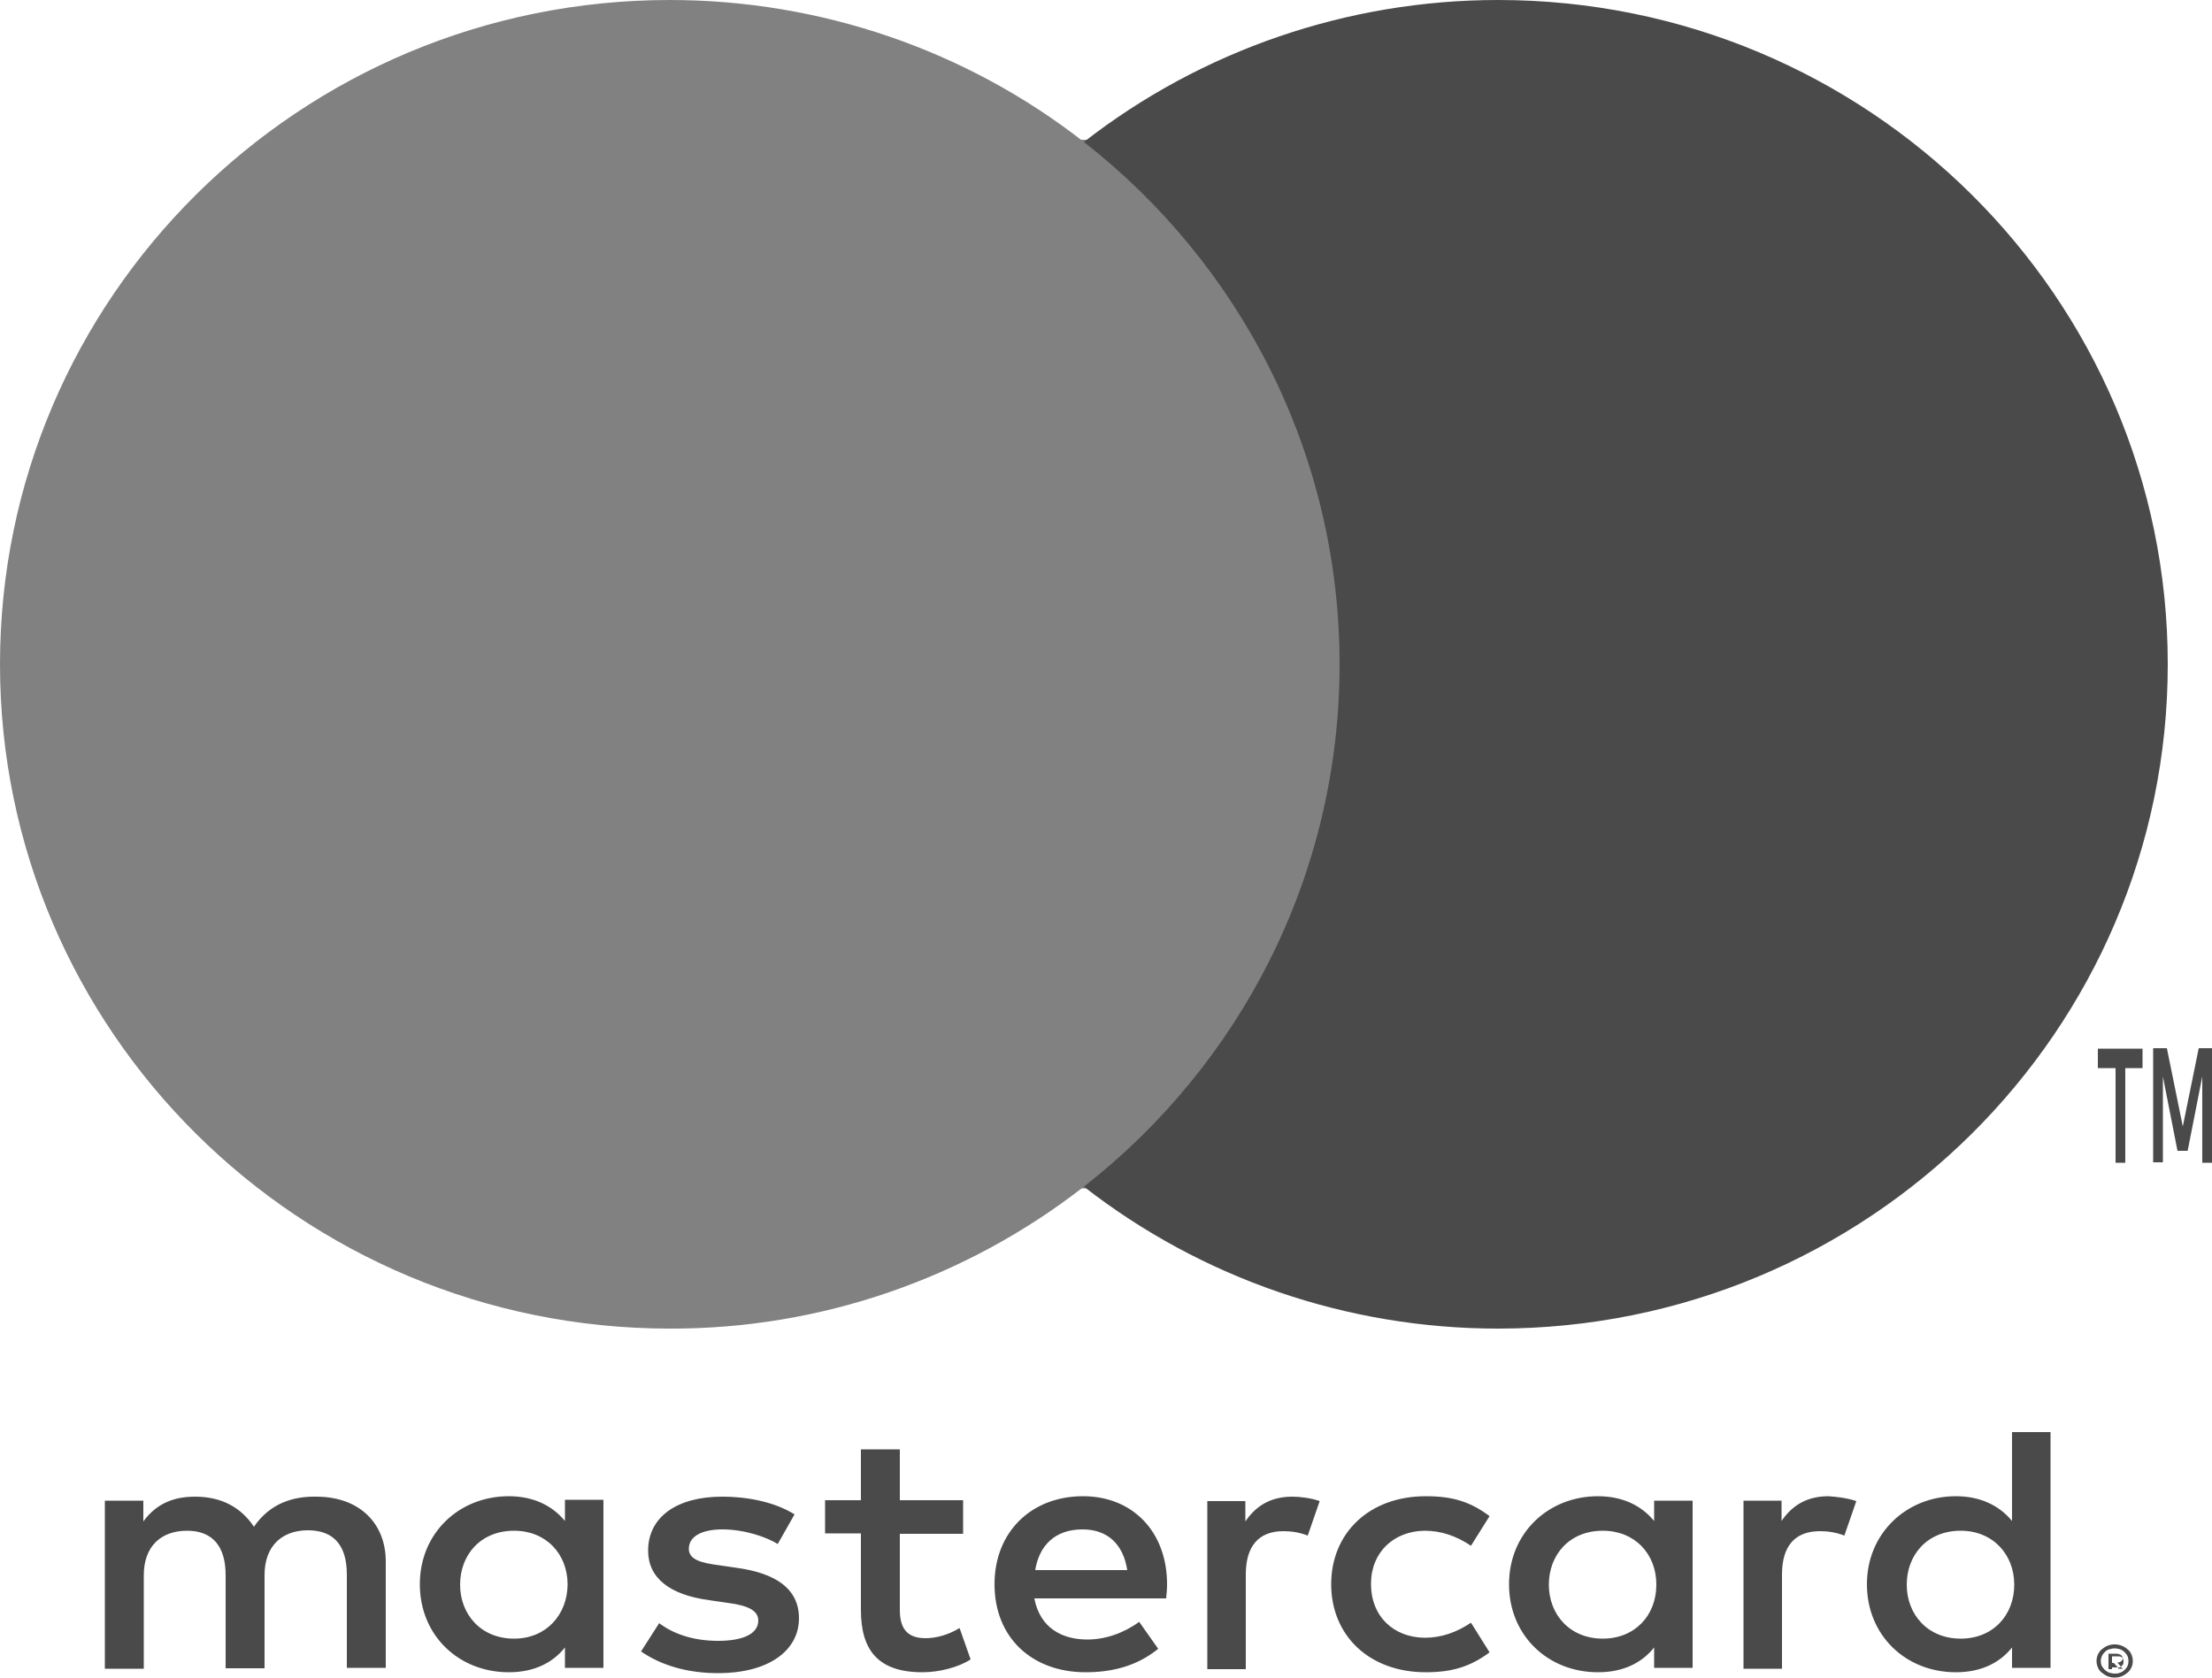
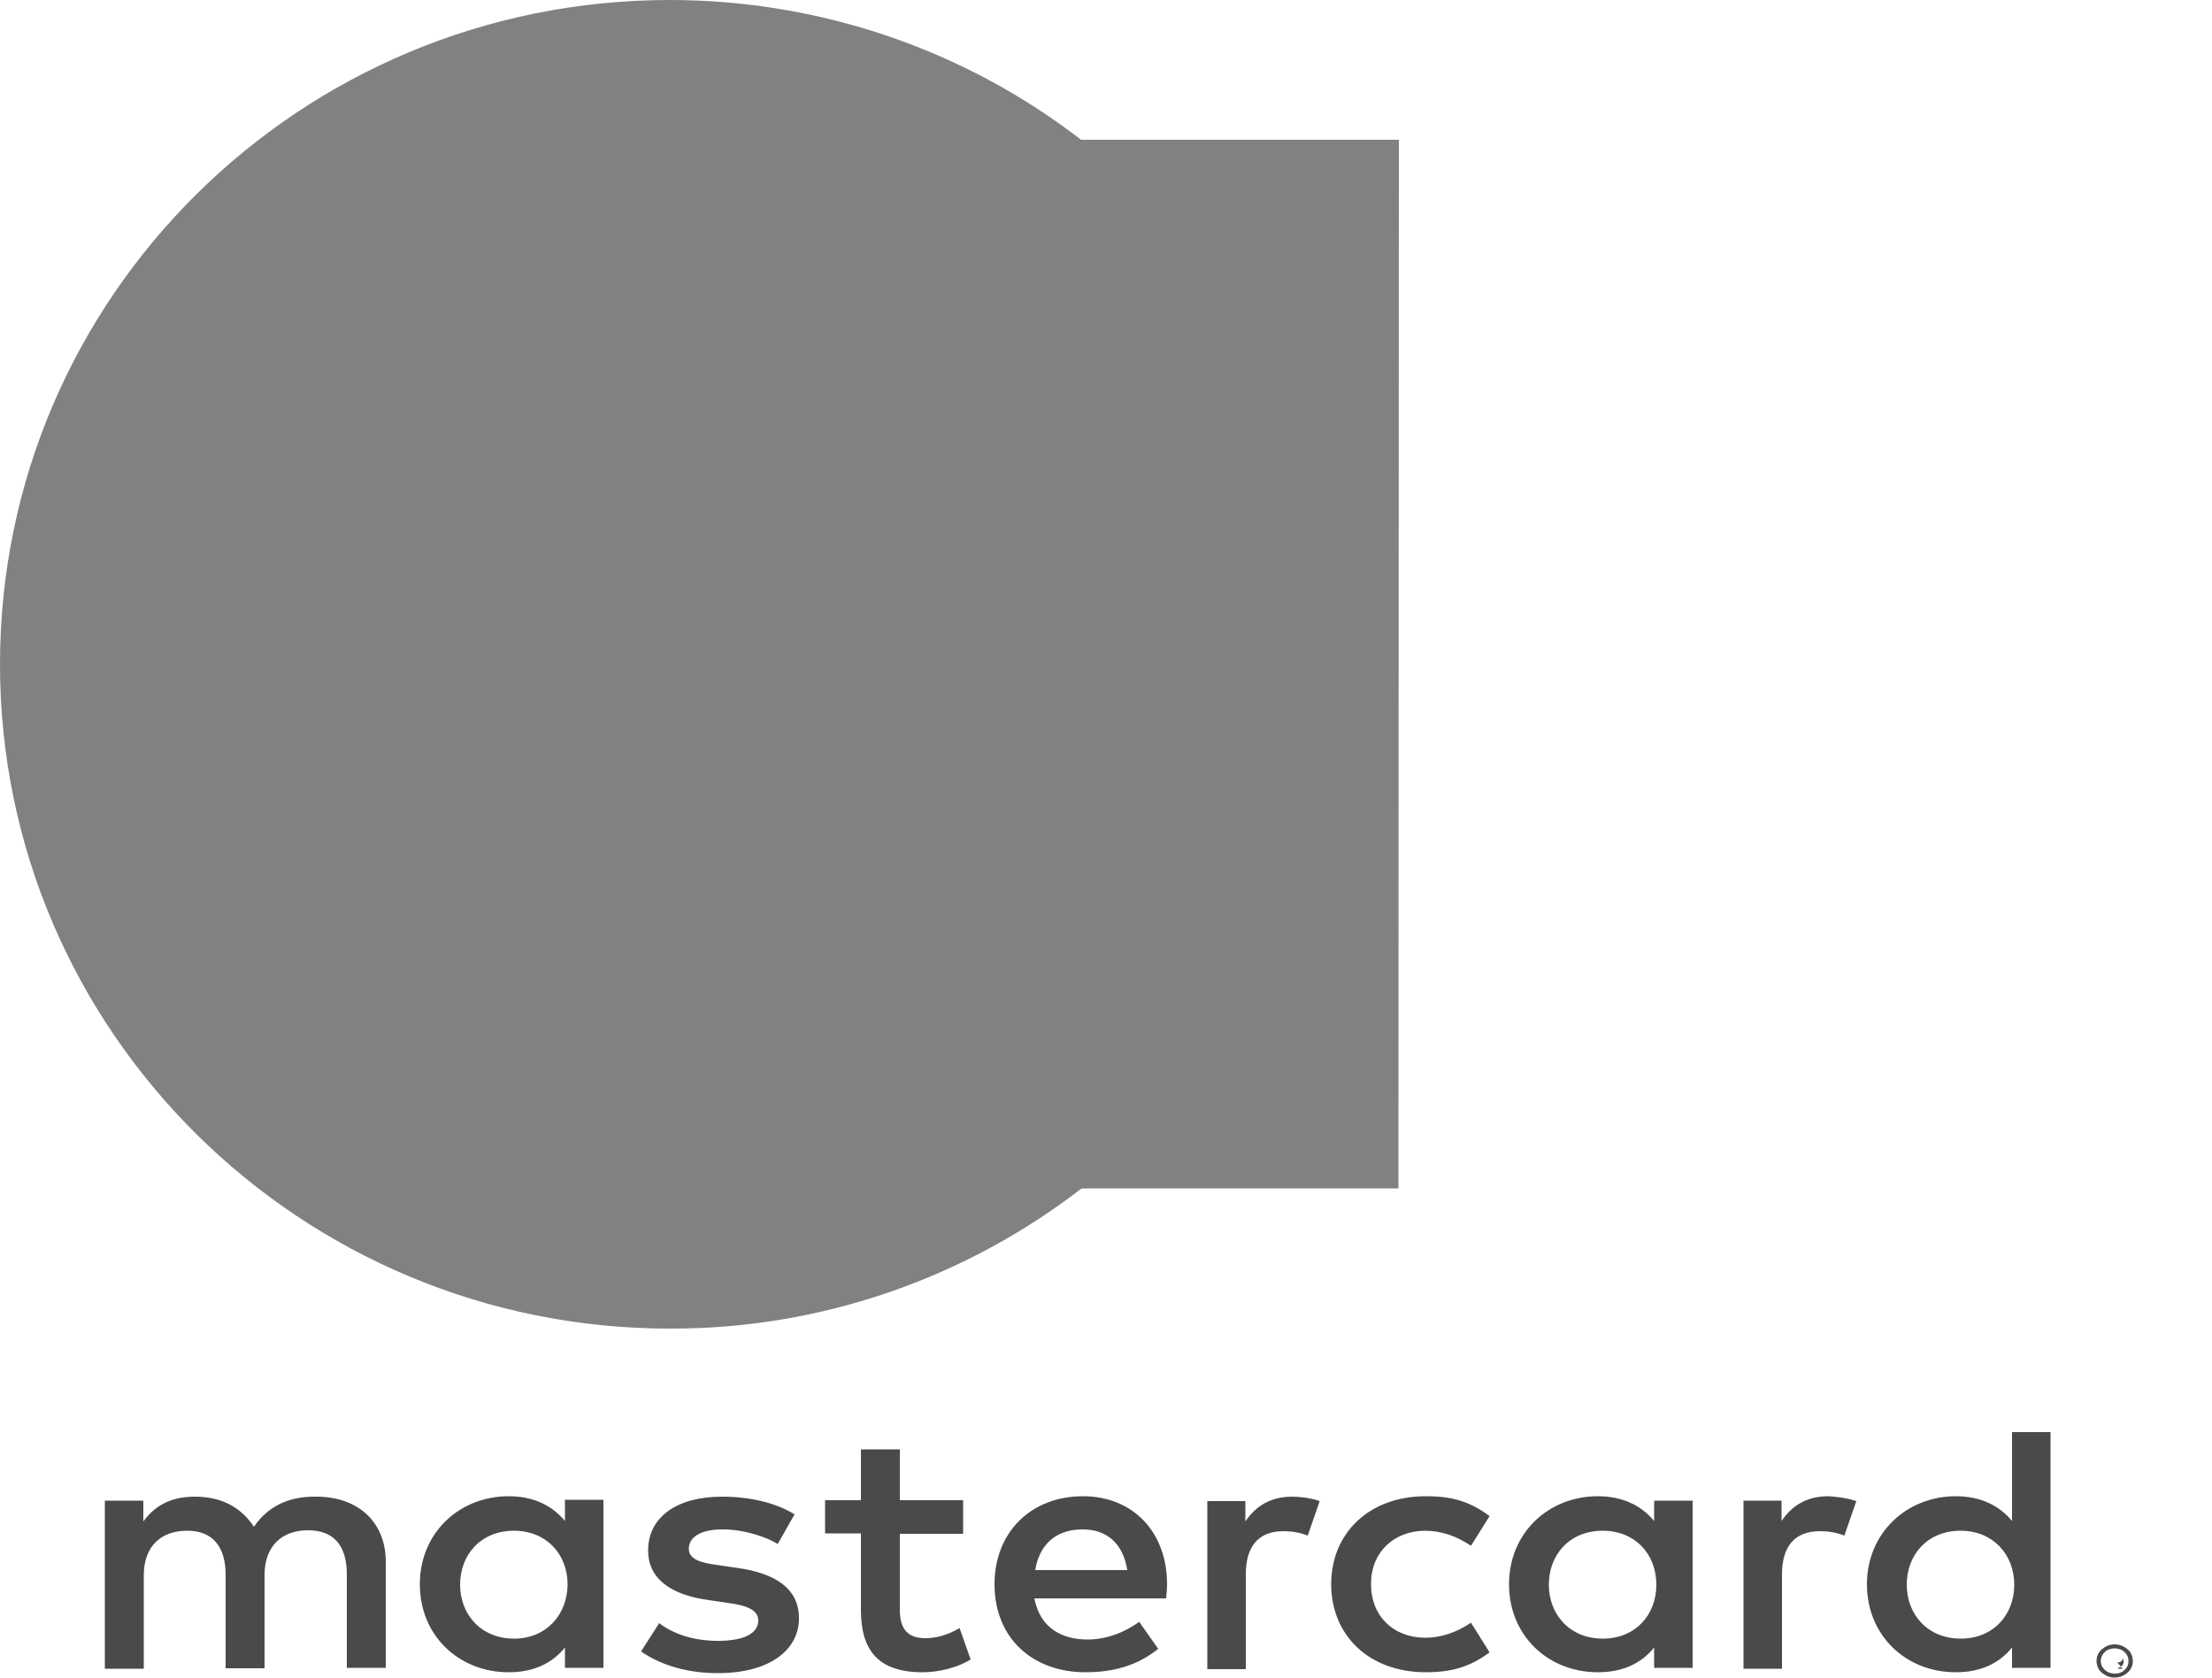
<svg xmlns="http://www.w3.org/2000/svg" version="1.1" id="payment-mastercard" x="0" y="0" viewBox="0 0 500 379.4" style="enable-background:new 0 0 500 379.4" xml:space="preserve">
  <style>.st0{fill:#4a4a4a}.st1{fill:#818181}</style>
  <path class="st0" d="M244.8 338.3c-11.7 0-20 8.1-20 19.9 0 12.1 8.5 19.9 20.6 19.9 6 0 11.6-1.4 16.4-5.3l-4.3-6.1c-3.4 2.5-7.6 4-11.7 4-5.6 0-10.7-2.5-12-9.3h29.8v-.1c.1-1 .2-2 .2-3.1 0-11.8-7.7-19.9-19-19.9zM234 355c.9-5.5 4.4-9.2 10.7-9.2 5.6 0 9.2 3.3 10.1 9.2H234zM322 346.1c3.8 0 7.2 1.2 10.5 3.4l4.2-6.7c-4.4-3.3-8.4-4.5-14.4-4.5-12.9 0-21.4 8.4-21.4 19.9 0 11.5 8.5 19.9 21.4 19.9 6 0 10.1-1.3 14.4-4.5l-4.2-6.7c-3.3 2.2-6.7 3.4-10.5 3.4-7-.1-12.1-4.8-12.1-12.2 0-7.1 5.1-11.9 12.1-12zM382.6 339.3h-8.7v4.6c-2.8-3.4-7-5.6-12.7-5.6-11.2 0-20.1 8.3-20.1 19.9s8.8 19.9 20.1 19.9c5.7 0 9.9-2.1 12.7-5.6v4.6h8.7v-37.8zm-20.3 31.2c-7.5 0-12.2-5.5-12.2-12.2 0-6.7 4.6-12.2 12.2-12.2 7.2 0 12.1 5.2 12.1 12.2s-4.9 12.2-12.1 12.2zM71.5 338.4c-5.1-.1-10.4 1.4-14.1 6.8-2.8-4.2-7.1-6.8-13.3-6.8-4.3 0-8.5 1.2-11.7 5.6v-4.7h-8.7v38h8.8v-21.1c0-6.6 3.9-10.1 9.8-10.1 5.8 0 8.7 3.6 8.7 10v21.1h8.8v-21.1c0-6.6 4-10.1 9.8-10.1 6 0 8.8 3.6 8.8 10v21.1h8.8v-23.8c.1-8.8-5.9-14.9-15.7-14.9zM166.6 354.5l-4.1-.6c-3.8-.5-6.8-1.2-6.8-3.7 0-2.8 2.9-4.4 7.6-4.4 5.1 0 10.1 1.8 12.5 3.3l3.8-6.7c-4.2-2.6-10-4-16.4-4-10.2 0-16.7 4.6-16.7 12.2 0 6.2 4.9 10 13.8 11.2l4.1.6c4.8.6 7 1.8 7 4 0 2.9-3.2 4.6-9.1 4.6-6 0-10.4-1.8-13.3-4l-4.1 6.4c4.8 3.3 10.8 4.9 17.4 4.9 11.6 0 18.3-5.2 18.3-12.4 0-6.7-5.3-10.2-14-11.4zM209.2 370.4c-4.4 0-5.8-2.5-5.8-6.4v-17.2h14.3v-7.6h-14.3v-11.5h-8.8v11.5h-8.1v7.5h8.1V364c0 8.8 3.6 14.1 13.9 14.1 3.8 0 8.1-1.1 10.9-2.9l-2.5-7.1c-2.6 1.6-5.4 2.3-7.7 2.3zM127.7 343.9c-2.8-3.4-7-5.6-12.7-5.6-11.2 0-20.1 8.3-20.1 19.9s8.8 19.9 20.1 19.9c5.7 0 9.9-2.1 12.7-5.6v4.6h8.7v-38h-8.7v4.8zm-11.5 26.6c-7.5 0-12.2-5.5-12.2-12.2 0-6.7 4.6-12.2 12.2-12.2 7.2 0 12.1 5.2 12.1 12.2-.1 6.9-4.9 12.2-12.1 12.2zM292.1 338.4c-5 0-8.3 2.2-10.6 5.6v-4.6h-8.6v38h8.7V356c0-6.3 2.8-9.8 8.5-9.8 1.9 0 3.7.3 5.5 1l2.7-7.8c-1.9-.7-4.5-1-6.2-1zM480 375.7c0-.3-.1-.6-.2-.8 0 .3-.1.5-.3.7-.2.2-.6.3-.9.3l.8.9c.1 0 .2-.1.2-.2.3-.1.4-.5.4-.9zM413.3 338.3c-5 0-8.3 2.2-10.6 5.6v-4.6h-8.6v38h8.7V356c0-6.3 2.8-9.8 8.6-9.8 1.9 0 3.7.3 5.5 1l2.7-7.8c-2-.7-4.6-1-6.3-1.1zM478.7 377l.2.3h.9l-.4-.4c-.2.1-.4.2-.6.1h-.1z" />
  <path class="st0" d="M481.8 374.1c-.2-.5-.5-.9-.9-1.2-.8-.7-1.8-1.1-2.9-1.1-.6 0-1.1.1-1.6.3-.5.2-.9.5-1.3.8-.4.3-.7.8-.9 1.2-.4.9-.4 2 0 2.9.2.5.5.9.9 1.2.4.3.8.6 1.3.8.5.2 1.1.3 1.6.3s1.1-.1 1.6-.3c.5-.2.9-.5 1.3-.8.4-.3.7-.8.9-1.2.4-.9.4-1.9 0-2.9zm-.9 2.6c-.2.3-.4.7-.7.9-.3.3-.6.5-1 .6-.4.2-.8.2-1.2.2-.4 0-.8-.1-1.2-.2-.4-.1-.7-.4-1-.6-.3-.3-.5-.6-.7-.9-.5-1.1-.2-2.4.7-3.2.3-.3.6-.5 1-.6.4-.1.8-.2 1.2-.2.4 0 .8.1 1.2.2.4.1.7.4 1 .6.3.3.5.6.7.9.3.8.3 1.6 0 2.3zM454.8 343.9c-2.8-3.4-7-5.6-12.7-5.6-11.2 0-20.1 8.4-20.1 19.9 0 11.6 8.8 19.9 20.1 19.9 5.7 0 9.9-2.1 12.7-5.6v4.6h8.7v-53.3h-8.7v20.1zm-11.6 26.6c-7.5 0-12.2-5.5-12.2-12.2 0-6.7 4.6-12.2 12.2-12.2 7.2 0 12.1 5.3 12.1 12.2 0 6.9-4.8 12.2-12.1 12.2z" />
-   <path class="st0" d="M477.4 376v1h1.3l-.9-1z" />
-   <path class="st0" d="M477.4 374.5h1.5c.3 0 .6.1.8.3 0 0 .1.1.1.2 0-.3-.1-.6-.4-.8-.3-.2-.7-.3-1.1-.3h-1.7v3.5h.8v-2.9zM500 237.1v25.8h-2.2v-19.5l-3.3 16.8h-2.3l-3.3-16.8v19.4h-2.2V237h3.1l3.6 17.7L497 237h3zm-19.6 4.4v21.4h-2.2v-21.4h-4v-4.4h10.1v4.4h-3.9z" />
  <path class="st1" d="M316.1 268.7H181.8V31.6h134.4l-.1 237.1z" />
  <path class="st1" d="M187.2 150.2c0-47.9 22.6-90.6 57.8-118.1C218.4 11.3 185.4 0 151.4 0 67.8 0 0 67.2 0 150.2c0 82.9 67.8 150.2 151.4 150.2 34 .1 66.9-11.3 93.6-32.1-35.2-27.6-57.8-70.2-57.8-118.1z" />
-   <path class="st0" d="M490 150.2c0 82.9-67.8 150.2-151.4 150.2-34 0-66.9-11.3-93.6-32.1 35.2-27.5 57.8-70.2 57.8-118.1 0-47.9-22.6-90.6-57.8-118.1C271.7 11.3 304.7 0 338.6 0 422.2 0 490 67.2 490 150.2" />
</svg>